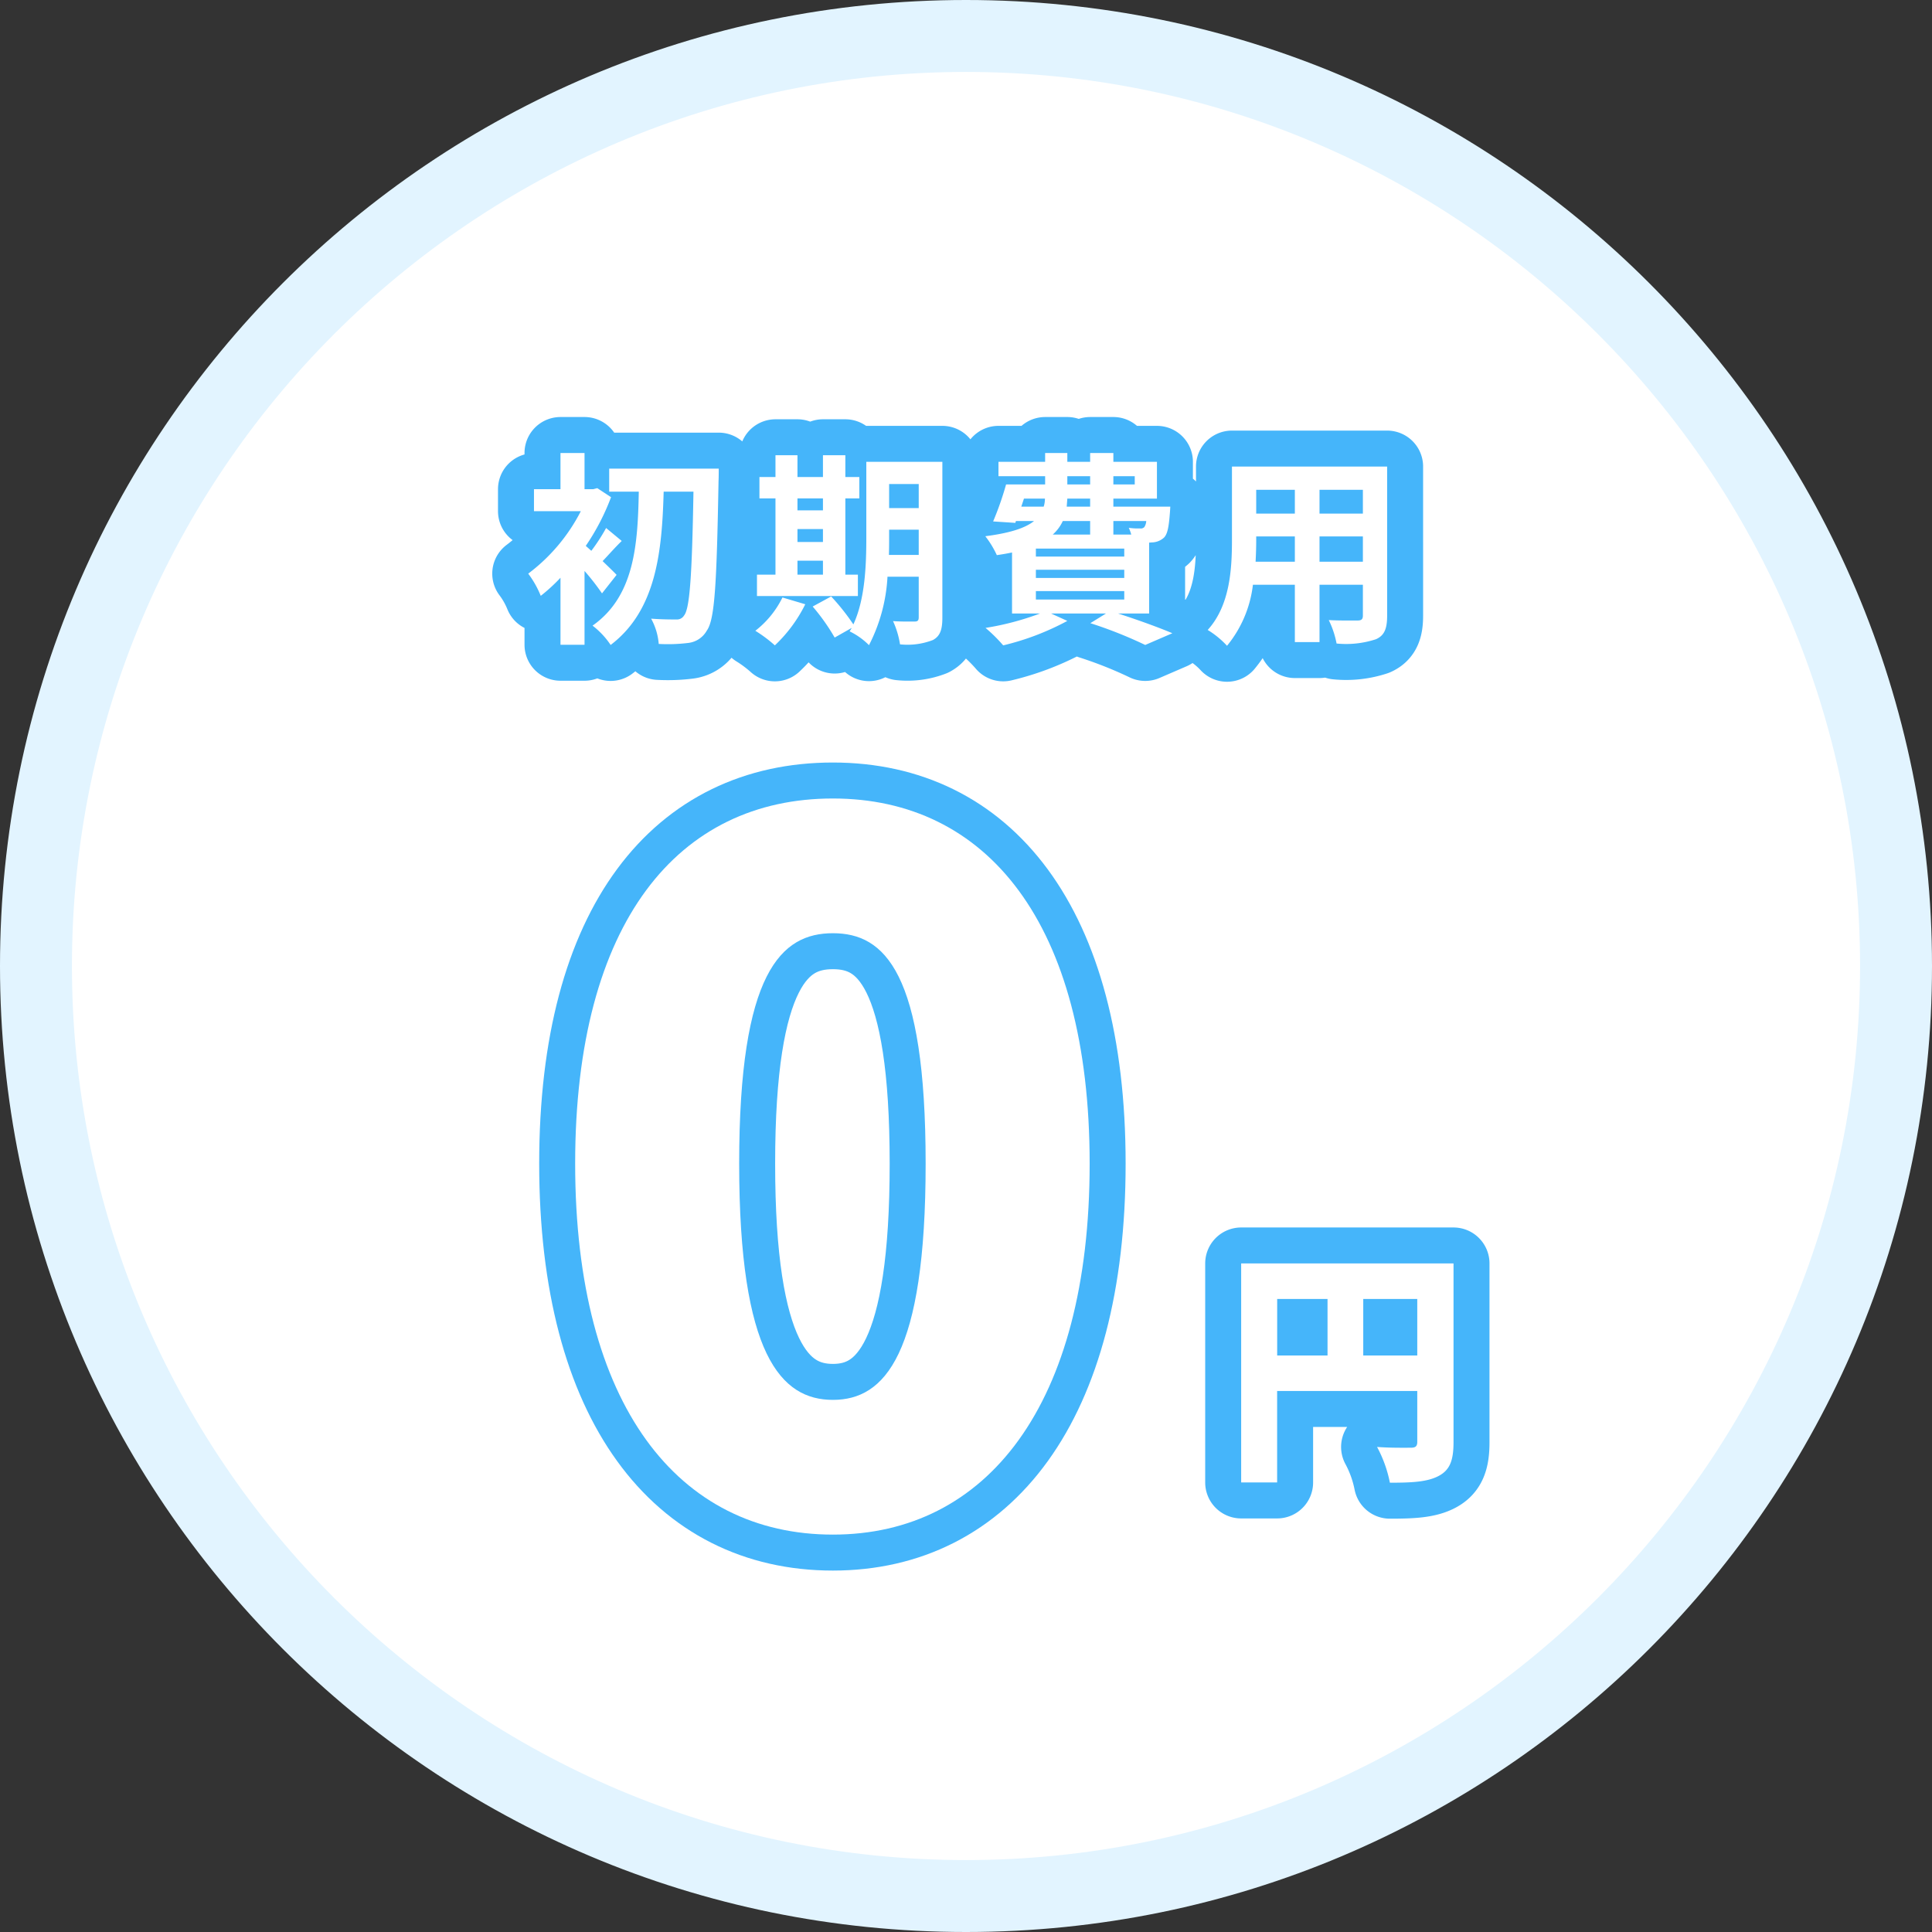
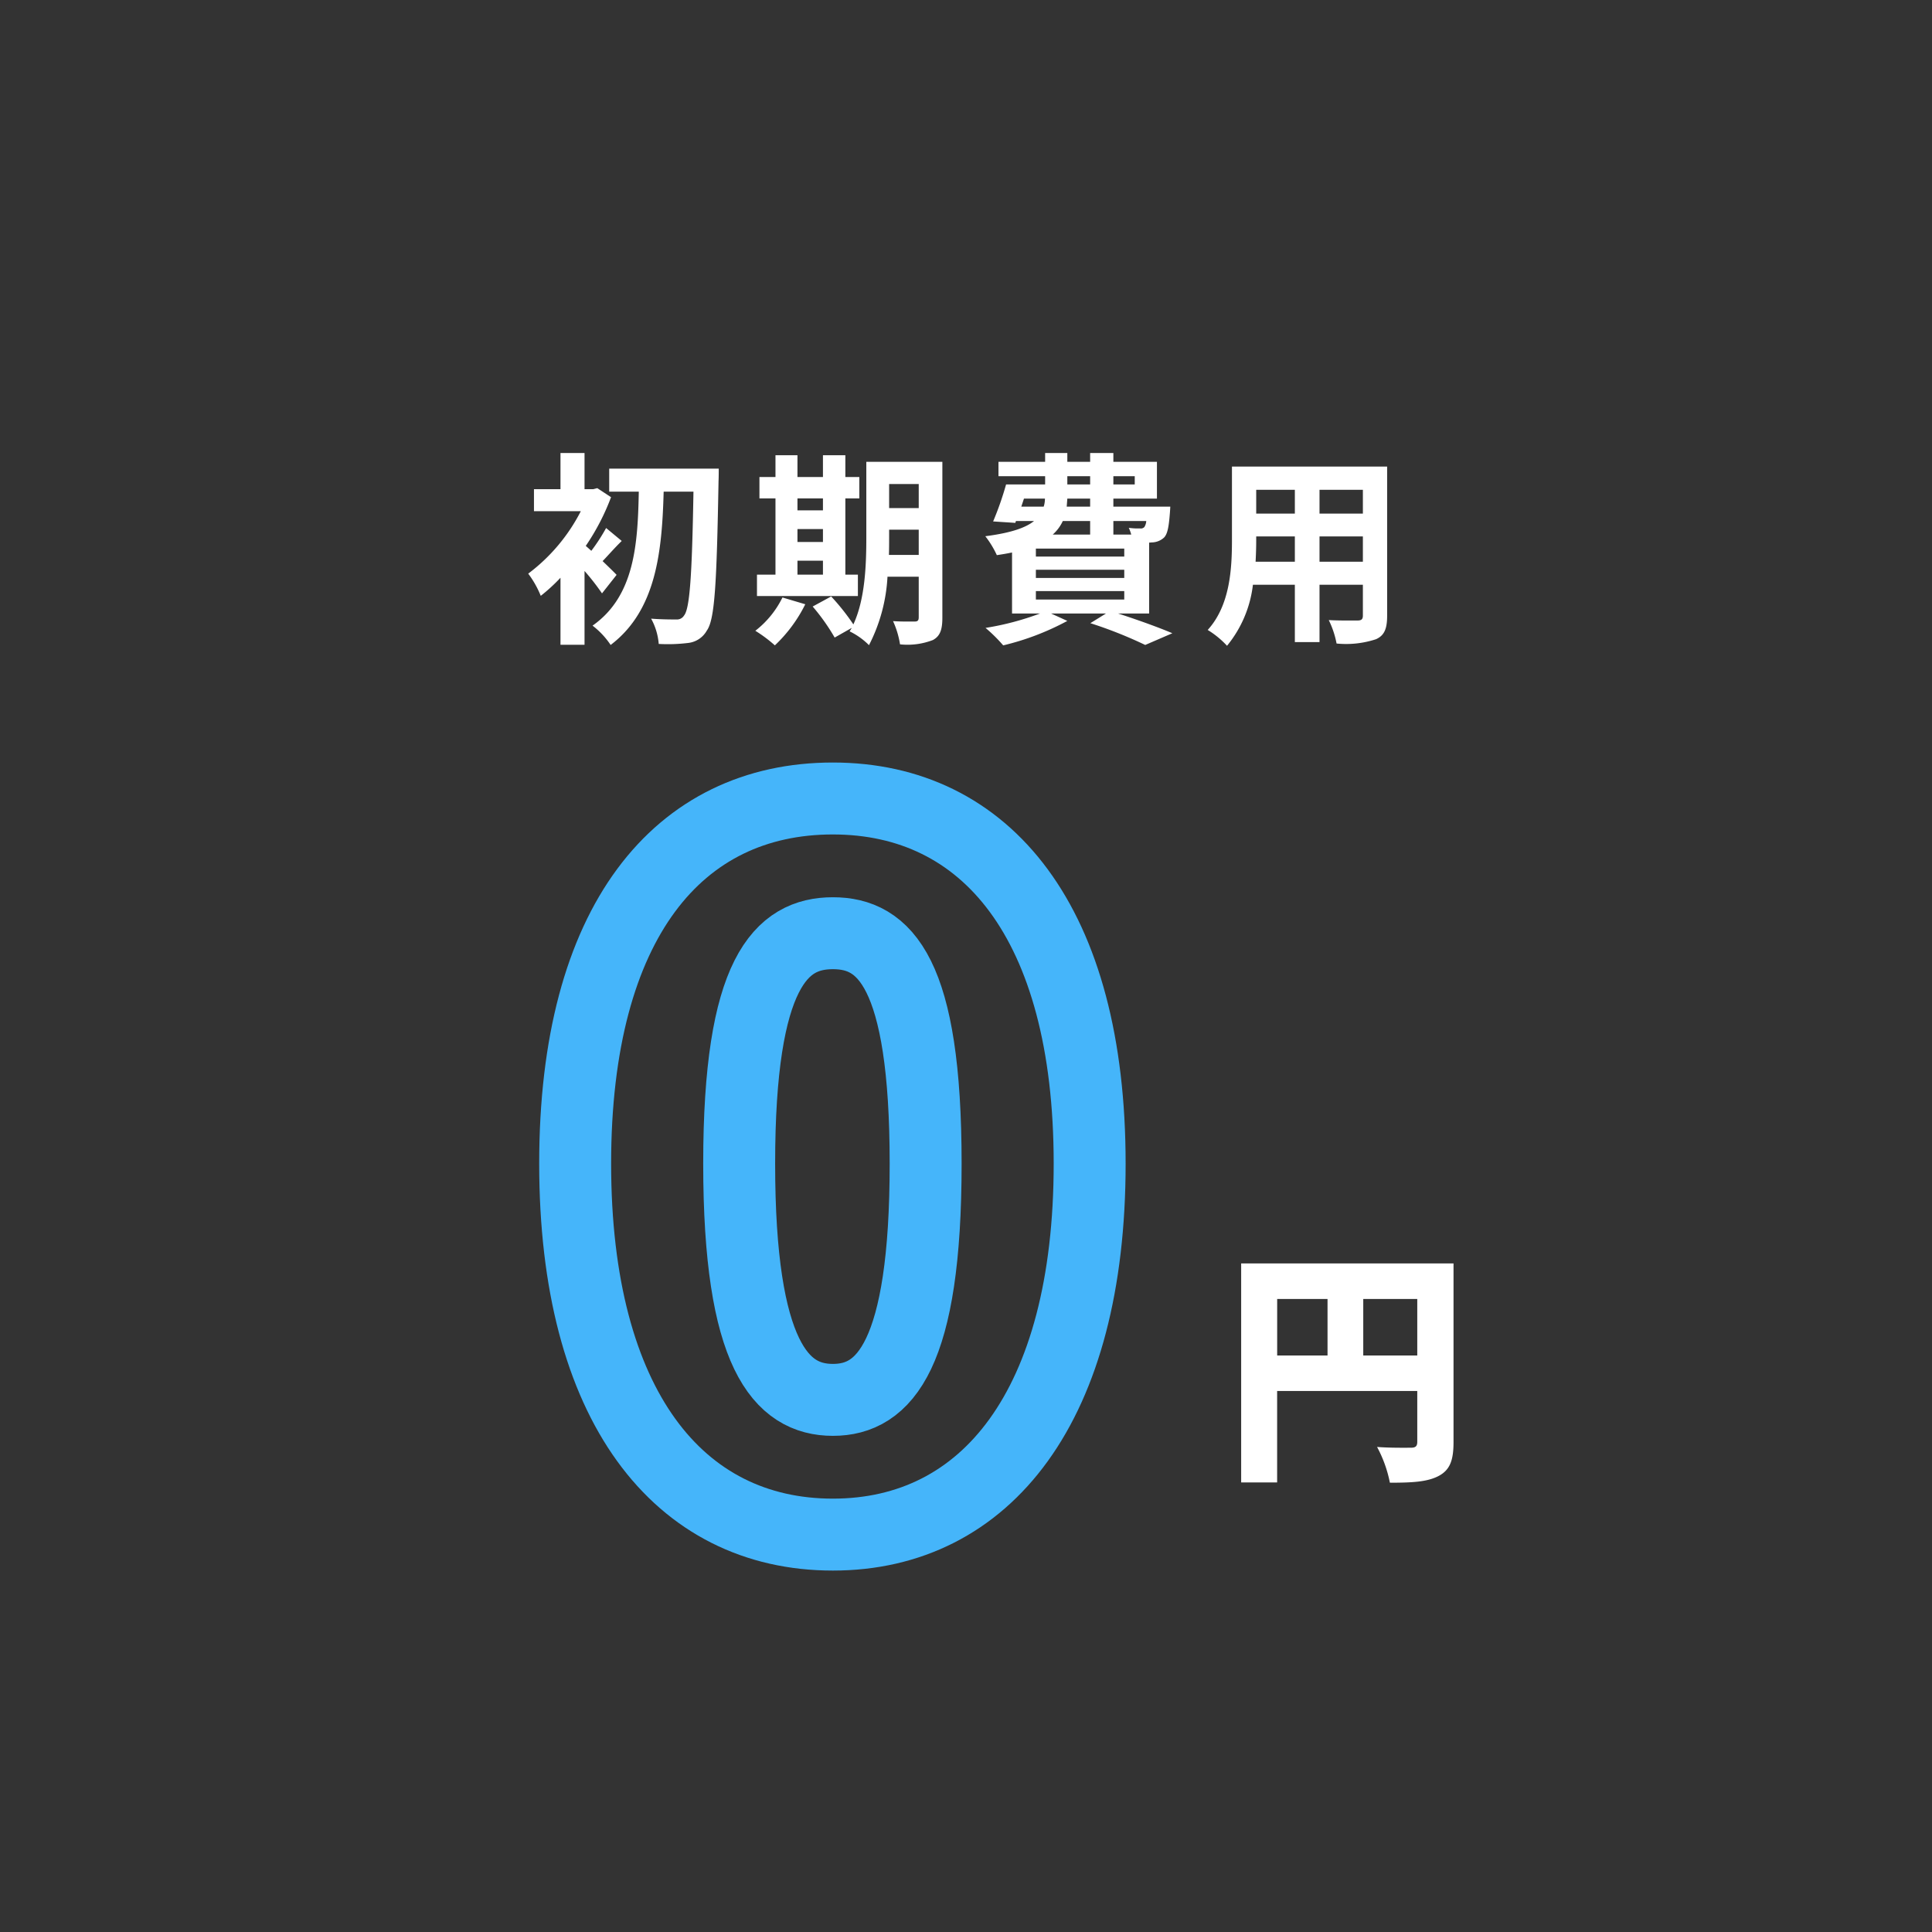
<svg xmlns="http://www.w3.org/2000/svg" width="188" height="188" viewBox="0 0 188 188">
  <rect x="0" y="0" width="188" height="188" fill="#333333" stroke="none" />
  <g transform="translate(3997 4960)">
    <g transform="translate(-3997 -4960)" fill="#fff">
-       <path d="M 94 184.5 C 87.857 184.5 81.72 183.881 75.757 182.661 C 69.948 181.473 64.234 179.699 58.774 177.389 C 53.413 175.122 48.241 172.315 43.403 169.046 C 38.61 165.808 34.103 162.089 30.007 157.993 C 25.911 153.897 22.192 149.39 18.954 144.597 C 15.685 139.759 12.878 134.587 10.611 129.226 C 8.301 123.766 6.527 118.052 5.339 112.243 C 4.119 106.28 3.5 100.143 3.5 94 C 3.5 87.857 4.119 81.72 5.339 75.757 C 6.527 69.948 8.301 64.234 10.611 58.774 C 12.878 53.413 15.685 48.241 18.954 43.403 C 22.192 38.61 25.911 34.103 30.007 30.007 C 34.103 25.911 38.61 22.192 43.403 18.954 C 48.241 15.685 53.413 12.878 58.774 10.611 C 64.234 8.301 69.948 6.527 75.757 5.339 C 81.72 4.119 87.857 3.5 94 3.5 C 100.143 3.5 106.28 4.119 112.243 5.339 C 118.052 6.527 123.766 8.301 129.226 10.611 C 134.587 12.878 139.759 15.685 144.597 18.954 C 149.39 22.192 153.897 25.911 157.993 30.007 C 162.089 34.103 165.808 38.61 169.046 43.403 C 172.315 48.241 175.122 53.413 177.389 58.774 C 179.699 64.234 181.473 69.948 182.661 75.757 C 183.881 81.72 184.5 87.857 184.5 94 C 184.5 100.143 183.881 106.28 182.661 112.243 C 181.473 118.052 179.699 123.766 177.389 129.226 C 175.122 134.587 172.315 139.759 169.046 144.597 C 165.808 149.39 162.089 153.897 157.993 157.993 C 153.897 162.089 149.39 165.808 144.597 169.046 C 139.759 172.315 134.587 175.122 129.226 177.389 C 123.766 179.699 118.052 181.473 112.243 182.661 C 106.28 183.881 100.143 184.5 94 184.5 Z" stroke="none" />
-       <path d="M 94 7 C 46.028 7 7 46.028 7 94 C 7 141.972 46.028 181 94 181 C 141.972 181 181 141.972 181 94 C 181 46.028 141.972 7 94 7 M 94 0 C 145.915 0 188 42.085 188 94 C 188 145.915 145.915 188 94 188 C 42.085 188 0 145.915 0 94 C 0 42.085 42.085 0 94 0 Z" stroke="none" fill="#e2f4ff" />
-     </g>
-     <path d="M-34-5.06c-.22-.24-.76-.76-1.36-1.34.54-.56,1.16-1.28,1.86-1.96l-1.52-1.26A18.058,18.058,0,0,1-36.46-7.4q-.3-.27-.54-.48a22.253,22.253,0,0,0,2.46-4.74l-1.34-.88-.38.1h-.86v-3.52h-2.34v3.52h-2.58v2.14h4.56A17.649,17.649,0,0,1-42.6-5.18a9.447,9.447,0,0,1,1.22,2.16,17.047,17.047,0,0,0,1.92-1.76V1.74h2.34V-5.44a22.989,22.989,0,0,1,1.7,2.18Zm-.72-10.34v2.24h2.88c-.1,5.1-.4,10.16-4.5,13.04a7.847,7.847,0,0,1,1.76,1.88c4.46-3.38,5-9.14,5.16-14.92h2.9c-.14,8.18-.36,11.4-.92,12.06a.8.8,0,0,1-.74.38c-.48,0-1.42,0-2.46-.08a6.107,6.107,0,0,1,.74,2.46,16.185,16.185,0,0,0,2.9-.1A2.375,2.375,0,0,0-25.22.36c.78-1.08.96-4.56,1.14-14.56.02-.32.02-1.2.02-1.2ZM-16.4-6.44h2.48v1.36H-16.4Zm2.48-6.06v1.16H-16.4V-12.5ZM-16.4-9.52h2.48v1.26H-16.4Zm5.88,4.44h-1.22V-12.5h1.36v-2.08h-1.36V-16.7h-2.18v2.12H-16.4V-16.7h-2.14v2.12H-20.1v2.08h1.56v7.42h-1.8V-3h9.82Zm-7.34,2.22A9.254,9.254,0,0,1-20.5.38,13.425,13.425,0,0,1-18.6,1.8a14.069,14.069,0,0,0,2.96-4ZM-7.5-7c.02-.62.02-1.2.02-1.72v-.74H-4.6V-7Zm2.9-6.9v2.34H-7.48V-13.9Zm2.3-2.16H-9.7v7.34c0,2.6-.1,5.98-1.26,8.48a21.789,21.789,0,0,0-2.16-2.72l-1.8.98a19.885,19.885,0,0,1,2.14,3.02L-11.12.1c-.06.12-.14.22-.2.34A6.871,6.871,0,0,1-9.44,1.78a16.414,16.414,0,0,0,1.8-6.66H-4.6V-.94c0,.32-.1.42-.4.42-.28,0-1.24.02-2.1-.04A8.617,8.617,0,0,1-6.42,1.7a6.874,6.874,0,0,0,3.2-.42c.7-.38.92-1,.92-2.18ZM6.8-3.48h8.6v.82H6.8Zm5.28-6.82v1.32H8.44a4.055,4.055,0,0,0,.98-1.32ZM5.64-12.48H7.68a2.452,2.452,0,0,1-.12.78H5.38Zm4.22-2.18h2.22v.8H9.86Zm6.56,0v.8H14.34v-.8ZM12.08-11.7H9.8l.06-.78h2.22Zm5.46,1.4a1.219,1.219,0,0,1-.18.58.459.459,0,0,1-.42.14,5.9,5.9,0,0,1-1.1-.06,4.179,4.179,0,0,1,.24.66H14.34V-10.3ZM15.4-6.84H6.8v-.78h8.6Zm0,2.08H6.8v-.8h8.6ZM17.82-1.3V-8.2c.12,0,.22-.02.3-.02a1.782,1.782,0,0,0,1.16-.48c.34-.36.46-1.08.56-2.38.02-.22.04-.62.04-.62H14.34v-.78h4.24v-3.58H14.34v-.86H12.08v.86H9.86v-.86H7.7v.86H3.16v1.4H7.7v.8H3.9a30.223,30.223,0,0,1-1.26,3.6l2.16.14.06-.18H6.62c-.82.66-2.26,1.16-4.74,1.48A9.244,9.244,0,0,1,3-6.98c.54-.08,1.02-.16,1.48-.26V-1.3H7.2A27.153,27.153,0,0,1,1.9.1,15.368,15.368,0,0,1,3.62,1.8,25.561,25.561,0,0,0,9.86-.58L8.28-1.3h5.34L12.1-.36a42.2,42.2,0,0,1,5.34,2.12L20.08.62C18.82.08,16.72-.68,14.8-1.3ZM34.4-6.34V-8.8h4.22v2.46Zm-6.22,0c.04-.74.06-1.46.06-2.1V-8.8H32v2.46Zm3.82-7v2.32H28.24v-2.32Zm6.62,2.32H34.4v-2.32h4.22Zm2.36-4.58H25.88v7.14c0,2.8-.18,6.36-2.36,8.76A8.785,8.785,0,0,1,25.4,1.84,11.453,11.453,0,0,0,27.92-4.1H32V1.48h2.4V-4.1h4.22v3c0,.36-.14.48-.52.48-.36,0-1.68.02-2.8-.04a8.992,8.992,0,0,1,.76,2.28A9.288,9.288,0,0,0,39.9,1.2c.8-.36,1.08-1,1.08-2.28Z" transform="translate(-3903 -4899)" fill="none" stroke="#45b5fa" stroke-linecap="round" stroke-linejoin="round" stroke-width="7" />
+       </g>
    <path d="M.048,1.33c14.915,0,24.985-12.54,24.985-36.1,0-23.465-10.07-35.53-24.985-35.53-15.01,0-25.08,11.97-25.08,35.53S-14.962,1.33.048,1.33Zm0-13.11c-5.035,0-9.12-4.37-9.12-22.99S-4.987-57.19.048-57.19s9.025,3.8,9.025,22.42S5.083-11.78.048-11.78Z" transform="translate(-3916 -4812)" fill="none" stroke="#45b5fa" stroke-linecap="round" stroke-linejoin="round" stroke-width="7" />
-     <path d="M1.656-10.1v-5.5H6.912v5.5ZM-6.72-15.6h4.9v5.5h-4.9Zm17.16-3.456H-10.224V2.256h3.5v-8.9H6.912V-1.7c0,.432-.168.576-.624.576S4.248-1.1,3-1.2A12.34,12.34,0,0,1,4.248,2.28c2.136,0,3.624-.072,4.728-.648S10.44.12,10.44-1.656Z" transform="translate(-3866 -4818)" fill="none" stroke="#45b5fa" stroke-linecap="round" stroke-linejoin="round" stroke-width="7" />
    <path d="M-34-5.06c-.22-.24-.76-.76-1.36-1.34.54-.56,1.16-1.28,1.86-1.96l-1.52-1.26A18.058,18.058,0,0,1-36.46-7.4q-.3-.27-.54-.48a22.253,22.253,0,0,0,2.46-4.74l-1.34-.88-.38.1h-.86v-3.52h-2.34v3.52h-2.58v2.14h4.56A17.649,17.649,0,0,1-42.6-5.18a9.447,9.447,0,0,1,1.22,2.16,17.047,17.047,0,0,0,1.92-1.76V1.74h2.34V-5.44a22.989,22.989,0,0,1,1.7,2.18Zm-.72-10.34v2.24h2.88c-.1,5.1-.4,10.16-4.5,13.04a7.847,7.847,0,0,1,1.76,1.88c4.46-3.38,5-9.14,5.16-14.92h2.9c-.14,8.18-.36,11.4-.92,12.06a.8.8,0,0,1-.74.38c-.48,0-1.42,0-2.46-.08a6.107,6.107,0,0,1,.74,2.46,16.185,16.185,0,0,0,2.9-.1A2.375,2.375,0,0,0-25.22.36c.78-1.08.96-4.56,1.14-14.56.02-.32.02-1.2.02-1.2ZM-16.4-6.44h2.48v1.36H-16.4Zm2.48-6.06v1.16H-16.4V-12.5ZM-16.4-9.52h2.48v1.26H-16.4Zm5.88,4.44h-1.22V-12.5h1.36v-2.08h-1.36V-16.7h-2.18v2.12H-16.4V-16.7h-2.14v2.12H-20.1v2.08h1.56v7.42h-1.8V-3h9.82Zm-7.34,2.22A9.254,9.254,0,0,1-20.5.38,13.425,13.425,0,0,1-18.6,1.8a14.069,14.069,0,0,0,2.96-4ZM-7.5-7c.02-.62.02-1.2.02-1.72v-.74H-4.6V-7Zm2.9-6.9v2.34H-7.48V-13.9Zm2.3-2.16H-9.7v7.34c0,2.6-.1,5.98-1.26,8.48a21.789,21.789,0,0,0-2.16-2.72l-1.8.98a19.885,19.885,0,0,1,2.14,3.02L-11.12.1c-.06.12-.14.22-.2.34A6.871,6.871,0,0,1-9.44,1.78a16.414,16.414,0,0,0,1.8-6.66H-4.6V-.94c0,.32-.1.42-.4.42-.28,0-1.24.02-2.1-.04A8.617,8.617,0,0,1-6.42,1.7a6.874,6.874,0,0,0,3.2-.42c.7-.38.92-1,.92-2.18ZM6.8-3.48h8.6v.82H6.8Zm5.28-6.82v1.32H8.44a4.055,4.055,0,0,0,.98-1.32ZM5.64-12.48H7.68a2.452,2.452,0,0,1-.12.78H5.38Zm4.22-2.18h2.22v.8H9.86Zm6.56,0v.8H14.34v-.8ZM12.08-11.7H9.8l.06-.78h2.22Zm5.46,1.4a1.219,1.219,0,0,1-.18.58.459.459,0,0,1-.42.14,5.9,5.9,0,0,1-1.1-.06,4.179,4.179,0,0,1,.24.66H14.34V-10.3ZM15.4-6.84H6.8v-.78h8.6Zm0,2.08H6.8v-.8h8.6ZM17.82-1.3V-8.2c.12,0,.22-.02.3-.02a1.782,1.782,0,0,0,1.16-.48c.34-.36.46-1.08.56-2.38.02-.22.04-.62.04-.62H14.34v-.78h4.24v-3.58H14.34v-.86H12.08v.86H9.86v-.86H7.7v.86H3.16v1.4H7.7v.8H3.9a30.223,30.223,0,0,1-1.26,3.6l2.16.14.06-.18H6.62c-.82.66-2.26,1.16-4.74,1.48A9.244,9.244,0,0,1,3-6.98c.54-.08,1.02-.16,1.48-.26V-1.3H7.2A27.153,27.153,0,0,1,1.9.1,15.368,15.368,0,0,1,3.62,1.8,25.561,25.561,0,0,0,9.86-.58L8.28-1.3h5.34L12.1-.36a42.2,42.2,0,0,1,5.34,2.12L20.08.62C18.82.08,16.72-.68,14.8-1.3ZM34.4-6.34V-8.8h4.22v2.46Zm-6.22,0c.04-.74.06-1.46.06-2.1V-8.8H32v2.46Zm3.82-7v2.32H28.24v-2.32Zm6.62,2.32H34.4v-2.32h4.22Zm2.36-4.58H25.88v7.14c0,2.8-.18,6.36-2.36,8.76A8.785,8.785,0,0,1,25.4,1.84,11.453,11.453,0,0,0,27.92-4.1H32V1.48h2.4V-4.1h4.22v3c0,.36-.14.48-.52.48-.36,0-1.68.02-2.8-.04a8.992,8.992,0,0,1,.76,2.28A9.288,9.288,0,0,0,39.9,1.2c.8-.36,1.08-1,1.08-2.28Z" transform="translate(-3903 -4899)" fill="#fff" />
-     <path d="M.048,1.33c14.915,0,24.985-12.54,24.985-36.1,0-23.465-10.07-35.53-24.985-35.53-15.01,0-25.08,11.97-25.08,35.53S-14.962,1.33.048,1.33Zm0-13.11c-5.035,0-9.12-4.37-9.12-22.99S-4.987-57.19.048-57.19s9.025,3.8,9.025,22.42S5.083-11.78.048-11.78Z" transform="translate(-3916 -4812)" fill="#fff" />
    <path d="M1.656-10.1v-5.5H6.912v5.5ZM-6.72-15.6h4.9v5.5h-4.9Zm17.16-3.456H-10.224V2.256h3.5v-8.9H6.912V-1.7c0,.432-.168.576-.624.576S4.248-1.1,3-1.2A12.34,12.34,0,0,1,4.248,2.28c2.136,0,3.624-.072,4.728-.648S10.44.12,10.44-1.656Z" transform="translate(-3866 -4818)" fill="#fff" />
  </g>
</svg>